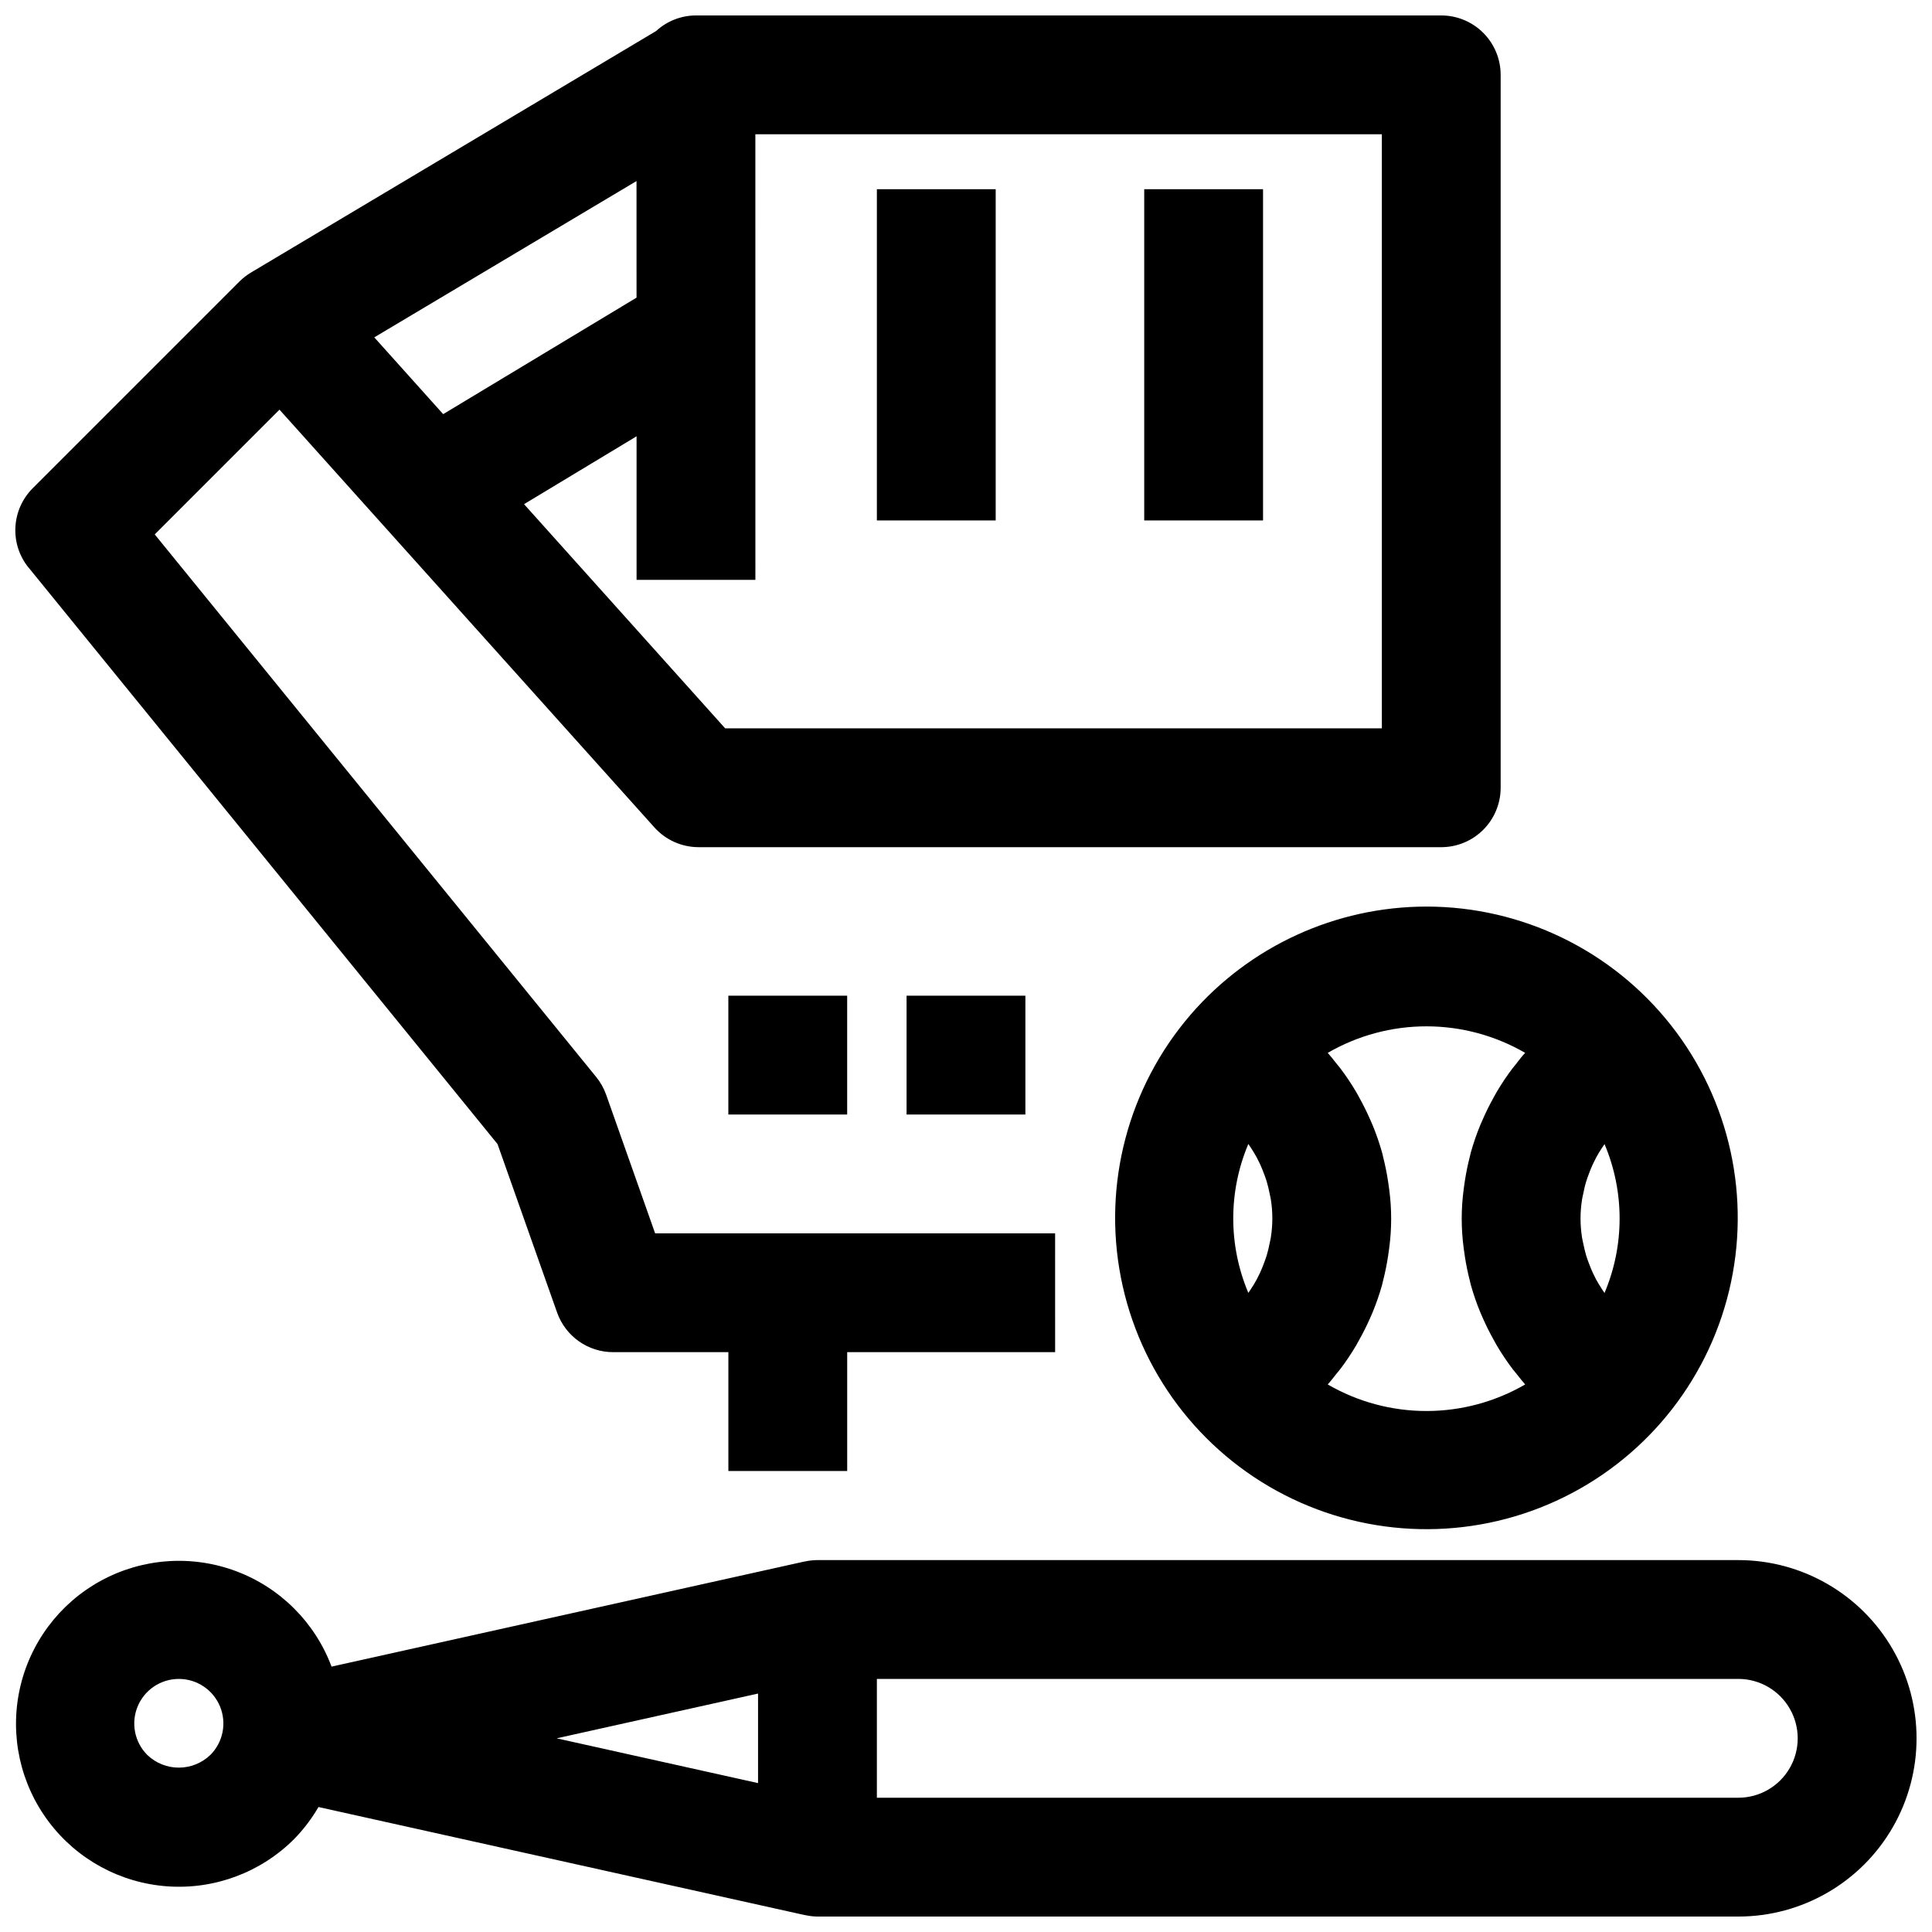
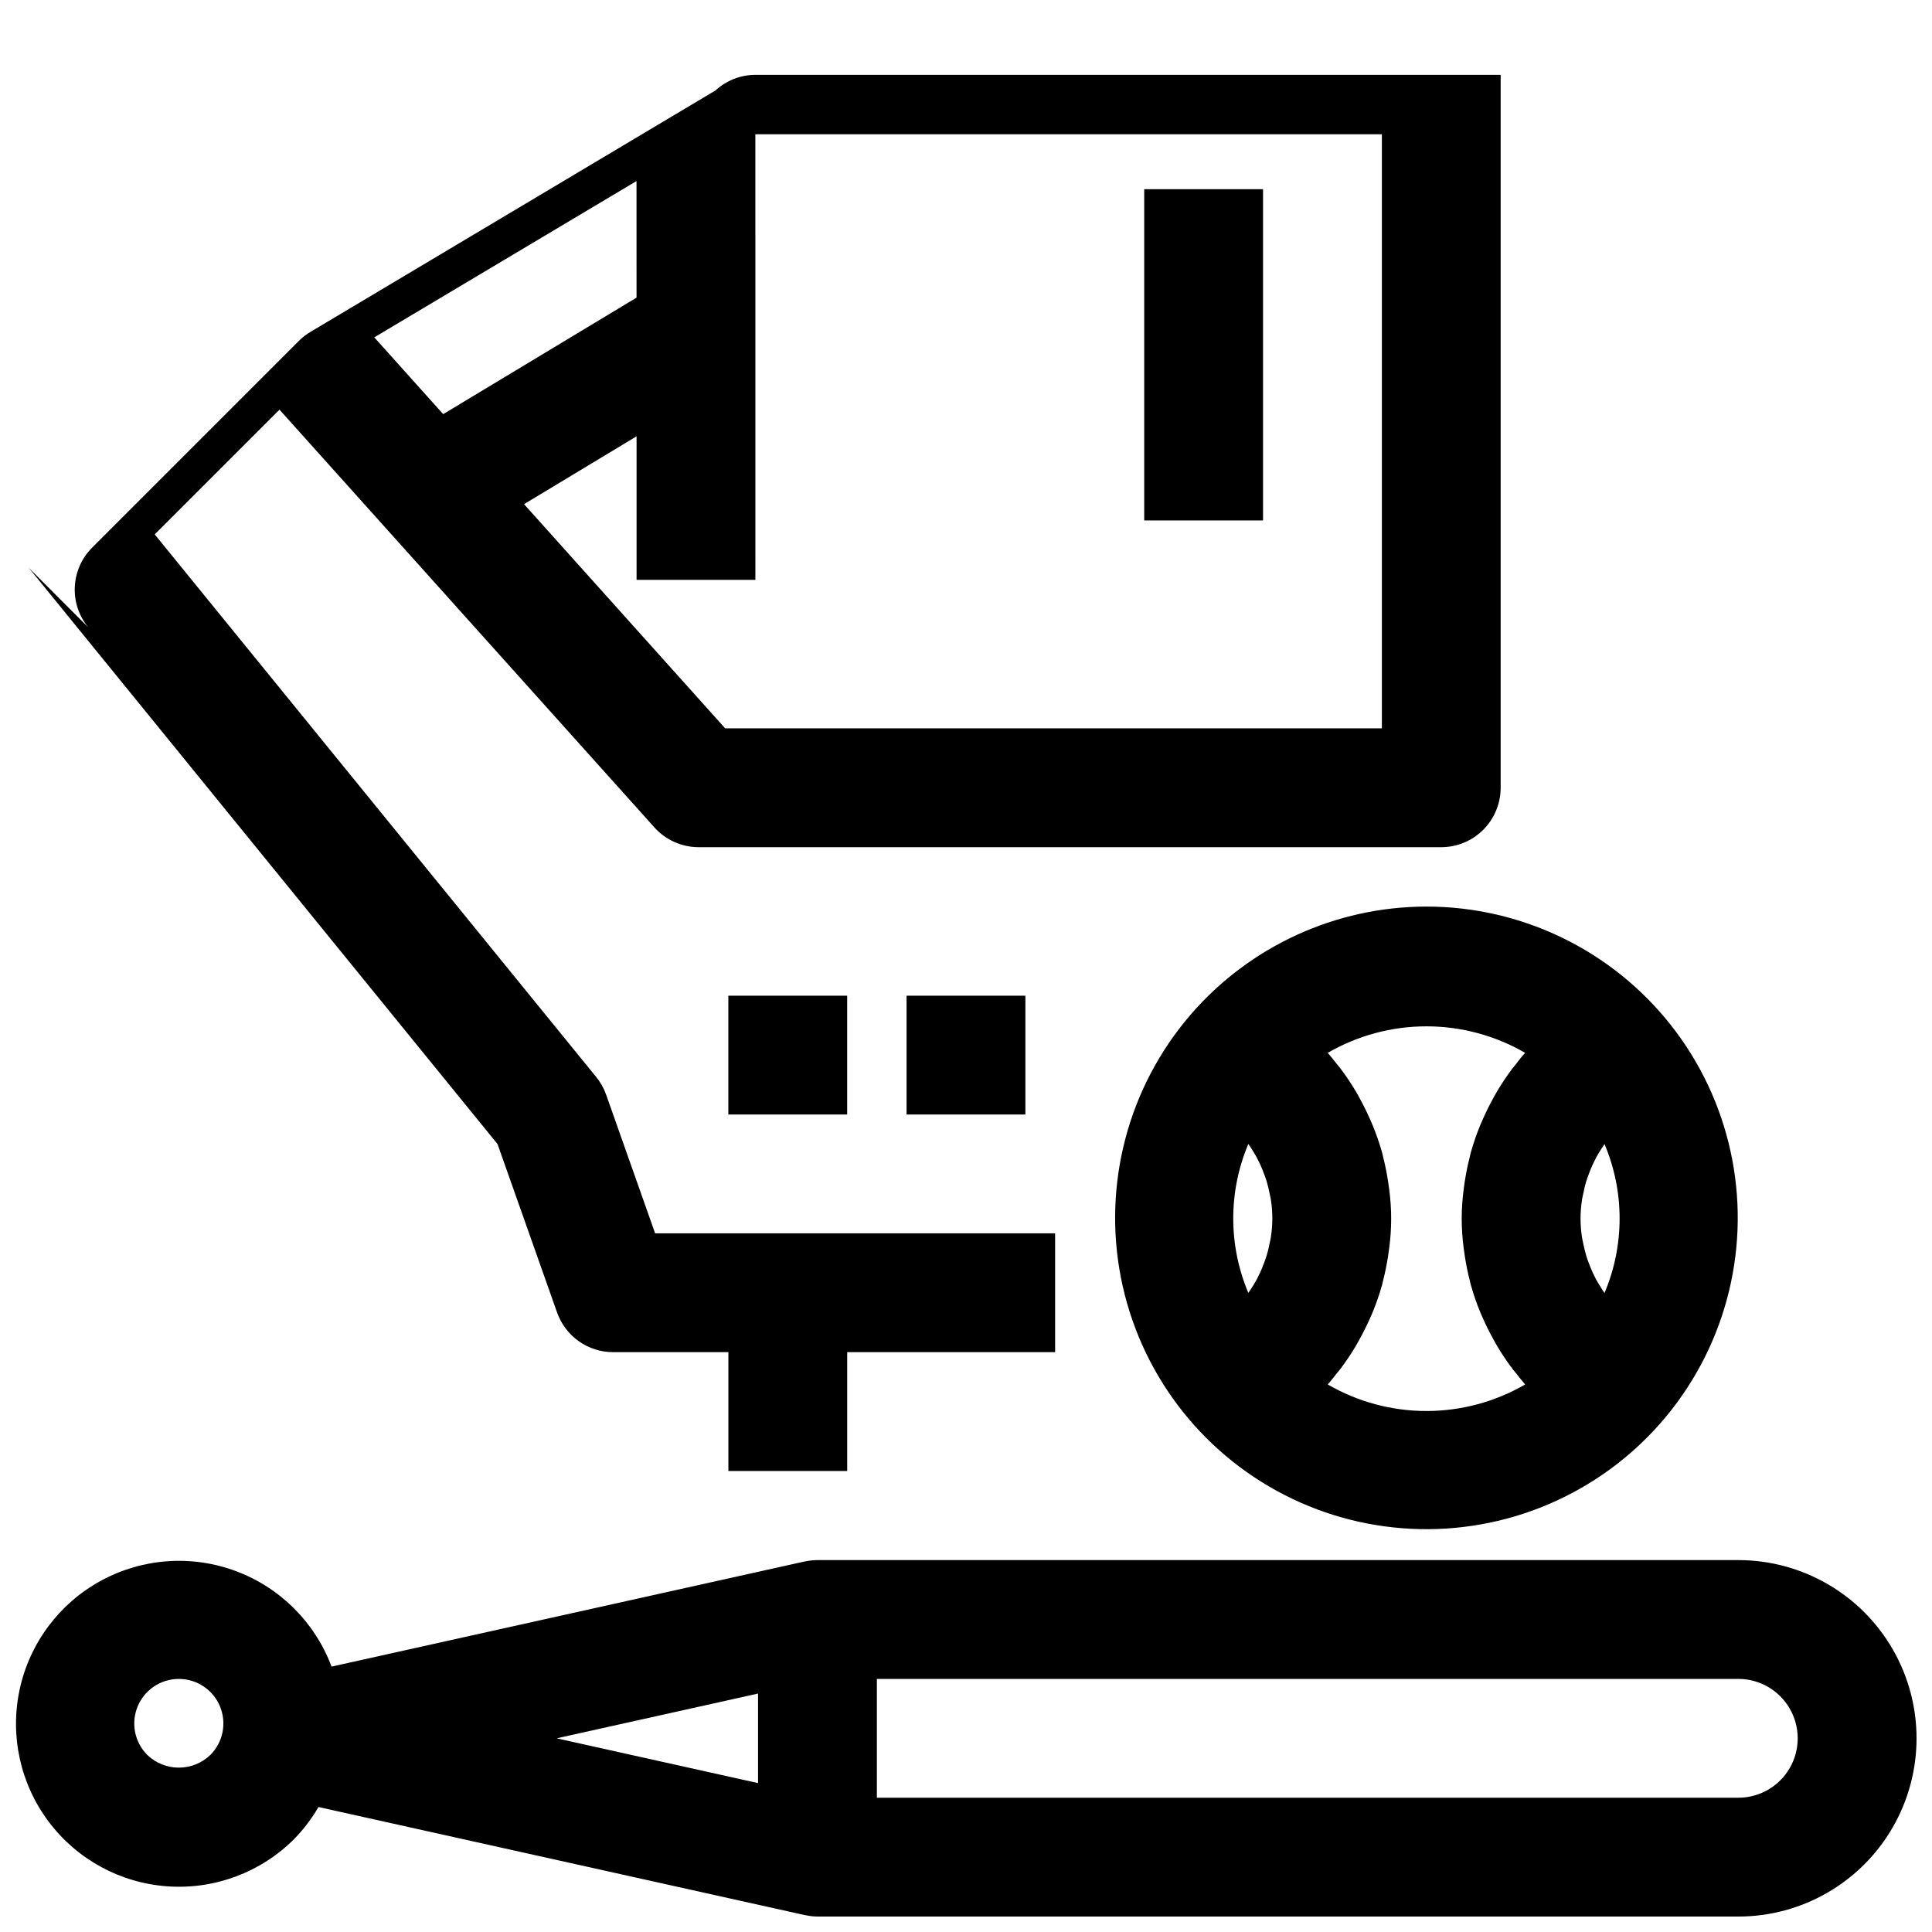
<svg xmlns="http://www.w3.org/2000/svg" width="800px" height="800px" version="1.1" viewBox="144 144 512 512">
  <defs>
    <clipPath id="b">
      <path d="m148.09 148.09h393.91v385.91h-393.91z" />
    </clipPath>
    <clipPath id="a">
      <path d="m148.09 557h503.81v94.902h-503.81z" />
    </clipPath>
  </defs>
  <path d="m459.49 412.94c-16.496 19.164-23.289 44.84-18.434 69.656 4.856 24.816 20.824 46.035 43.328 57.57 22.504 11.535 49.055 12.113 72.035 1.57 22.984-10.543 39.863-31.047 45.797-55.629s0.266-50.523-15.379-70.395c-15.645-19.867-39.535-31.461-64.82-31.461-24.02 0.023-46.844 10.492-62.527 28.688zm21.301 58.961c-0.078 0.535-0.219 1.055-0.324 1.574-0.211 1.094-0.457 2.188-0.789 3.25-0.18 0.598-0.402 1.188-0.613 1.77-0.348 0.961-0.723 1.914-1.156 2.832-0.273 0.586-0.562 1.168-0.867 1.738-0.48 0.898-1 1.762-1.574 2.606-0.211 0.324-0.426 0.637-0.645 0.953v0.004c-5.332-12.613-5.332-26.848 0-39.461 0.219 0.316 0.434 0.637 0.645 0.953 0.551 0.852 1.078 1.715 1.574 2.606 0.305 0.57 0.594 1.152 0.867 1.738 0.434 0.93 0.789 1.875 1.156 2.832 0.211 0.59 0.434 1.172 0.613 1.77 0.324 1.062 0.559 2.156 0.789 3.25 0.102 0.527 0.242 1.047 0.324 1.574v0.004c0.523 3.309 0.523 6.676 0 9.984zm82.461-9.98c0.078-0.535 0.219-1.055 0.324-1.574 0.211-1.094 0.457-2.188 0.789-3.25 0.18-0.598 0.402-1.188 0.613-1.77 0.348-0.961 0.723-1.914 1.156-2.832 0.273-0.586 0.562-1.168 0.867-1.738 0.48-0.898 1-1.762 1.574-2.606 0.211-0.324 0.426-0.637 0.645-0.953l-0.004-0.008c5.332 12.613 5.332 26.848 0 39.461-0.219-0.316-0.434-0.637-0.645-0.953-0.551-0.852-1.078-1.715-1.574-2.606-0.305-0.57-0.594-1.152-0.867-1.738-0.434-0.93-0.789-1.875-1.156-2.832-0.211-0.59-0.434-1.172-0.613-1.77-0.324-1.062-0.559-2.156-0.789-3.25-0.102-0.527-0.242-1.047-0.324-1.574l0.004-0.004c-0.523-3.309-0.523-6.676 0-9.98zm-17.27-36.211c-0.355 0.441-0.73 0.867-1.078 1.324l-0.004-0.004c-1.527 2.016-2.938 4.121-4.227 6.297-0.293 0.496-0.551 1.008-0.836 1.504-1.012 1.805-1.938 3.656-2.769 5.551-0.27 0.598-0.543 1.195-0.789 1.801-0.965 2.348-1.797 4.75-2.484 7.195-0.102 0.379-0.172 0.789-0.277 1.156-0.555 2.152-0.996 4.332-1.332 6.527-0.102 0.691-0.203 1.379-0.293 2.07h0.004c-0.703 5.199-0.703 10.469 0 15.664 0.086 0.691 0.188 1.379 0.293 2.07h-0.004c0.336 2.199 0.777 4.375 1.332 6.527 0.102 0.387 0.164 0.789 0.277 1.156 0.688 2.445 1.52 4.848 2.484 7.195 0.25 0.605 0.527 1.203 0.789 1.801 0.84 1.895 1.762 3.731 2.769 5.512 0.285 0.504 0.535 1.016 0.836 1.512 1.289 2.18 2.699 4.281 4.227 6.297 0.348 0.449 0.715 0.875 1.078 1.324 0.73 0.906 1.434 1.836 2.203 2.707-7.945 4.609-16.969 7.035-26.156 7.035s-18.211-2.426-26.16-7.035c0.789-0.875 1.48-1.801 2.211-2.707 0.355-0.441 0.723-0.867 1.07-1.316l0.004 0.004c1.527-2.019 2.938-4.121 4.227-6.301 0.293-0.496 0.551-1.008 0.836-1.512 1.012-1.805 1.938-3.641 2.769-5.512 0.27-0.598 0.543-1.195 0.789-1.801h-0.004c0.969-2.348 1.797-4.75 2.488-7.195 0.102-0.379 0.172-0.789 0.27-1.141 0.551-2.152 0.996-4.336 1.328-6.535 0.102-0.691 0.203-1.379 0.293-2.07 0.703-5.195 0.703-10.465 0-15.664-0.086-0.691-0.188-1.379-0.293-2.07-0.332-2.203-0.777-4.383-1.328-6.543-0.094-0.379-0.164-0.789-0.27-1.141-0.691-2.441-1.52-4.844-2.488-7.195-0.25-0.605-0.527-1.203-0.789-1.801-0.84-1.895-1.762-3.746-2.769-5.551-0.285-0.504-0.535-1.016-0.836-1.504h0.004c-1.289-2.176-2.699-4.281-4.227-6.297-0.348-0.449-0.715-0.875-1.07-1.316-0.73-0.914-1.434-1.844-2.211-2.707h-0.004c7.949-4.606 16.973-7.031 26.16-7.031s18.211 2.426 26.156 7.031c-0.785 0.828-1.484 1.758-2.211 2.668z" />
  <g clip-path="url(#b)">
-     <path d="m151.62 294.47 124.23 152.72 15.793 44.664c1.09 3.066 3.102 5.723 5.758 7.598 2.66 1.879 5.836 2.883 9.09 2.883h30.535v31.488h31.488v-31.488h55.105l-0.004-31.488h-106l-12.98-36.738c-0.602-1.703-1.492-3.285-2.629-4.684l-117-143.8 33.062-33.062 99.363 110.72c2.984 3.324 7.242 5.223 11.711 5.227h196.8c4.176 0 8.184-1.66 11.133-4.613 2.953-2.953 4.613-6.957 4.613-11.133v-188.93c0-4.172-1.66-8.18-4.613-11.133-2.949-2.949-6.957-4.609-11.133-4.609h-197.52c-3.906 0.008-7.664 1.48-10.539 4.125l-107.26 63.938c-1.121 0.66-2.156 1.453-3.086 2.359l-54.867 54.867v0.004c-2.758 2.758-4.394 6.441-4.59 10.34-0.199 3.894 1.059 7.727 3.527 10.746zm161.07-71.594-51.242 30.875-18.262-20.348 69.496-41.422zm31.488-43.297h166.03v157.44h-174.03l-53.301-59.41 29.82-17.988v38.039h31.488z" />
+     <path d="m151.62 294.47 124.23 152.72 15.793 44.664c1.09 3.066 3.102 5.723 5.758 7.598 2.66 1.879 5.836 2.883 9.09 2.883h30.535v31.488h31.488v-31.488h55.105l-0.004-31.488h-106l-12.98-36.738c-0.602-1.703-1.492-3.285-2.629-4.684l-117-143.8 33.062-33.062 99.363 110.72c2.984 3.324 7.242 5.223 11.711 5.227h196.8c4.176 0 8.184-1.66 11.133-4.613 2.953-2.953 4.613-6.957 4.613-11.133v-188.93h-197.52c-3.906 0.008-7.664 1.48-10.539 4.125l-107.26 63.938c-1.121 0.66-2.156 1.453-3.086 2.359l-54.867 54.867v0.004c-2.758 2.758-4.394 6.441-4.59 10.34-0.199 3.894 1.059 7.727 3.527 10.746zm161.07-71.594-51.242 30.875-18.262-20.348 69.496-41.422zm31.488-43.297h166.03v157.44h-174.03l-53.301-59.41 29.82-17.988v38.039h31.488z" />
  </g>
-   <path d="m376.38 194.14h31.488v87.781h-31.488z" />
  <path d="m447.23 194.14h31.488v87.781h-31.488z" />
  <path d="m337.02 407.87h31.488v31.488h-31.488z" />
  <path d="m384.25 407.87h31.488v31.488h-31.488z" />
  <g clip-path="url(#a)">
    <path d="m604.67 557.44h-244.04c-1.117 0.008-2.231 0.129-3.32 0.371h-0.086l-125.36 27.859c-4.394-11.73-13.664-20.973-25.406-25.332-11.742-4.359-24.797-3.406-35.781 2.609-10.984 6.016-18.816 16.508-21.461 28.75-2.648 12.242 0.148 25.027 7.668 35.047 7.516 10.02 19.016 16.277 31.508 17.156 12.496 0.883 24.754-3.707 33.602-12.574 2.473-2.543 4.625-5.379 6.406-8.445l128.8 28.621h0.09c1.098 0.254 2.219 0.391 3.344 0.402h244.04c16.875 0 32.465-9 40.902-23.613 8.438-14.617 8.438-32.621 0-47.234-8.438-14.613-24.027-23.617-40.902-23.617zm-404.94 51.648c-4.668 4.469-12.023 4.469-16.688 0-3.379-3.375-4.391-8.453-2.562-12.867s6.133-7.289 10.91-7.289c4.777 0 9.082 2.875 10.91 7.289 1.824 4.414 0.816 9.492-2.562 12.867zm145.16-16.277v23.727l-53.371-11.863zm259.78 27.605h-228.29v-31.488h228.29c5.625 0 10.82 3.004 13.633 7.875 2.812 4.871 2.812 10.871 0 15.742-2.812 4.871-8.008 7.871-13.633 7.871z" />
  </g>
</svg>